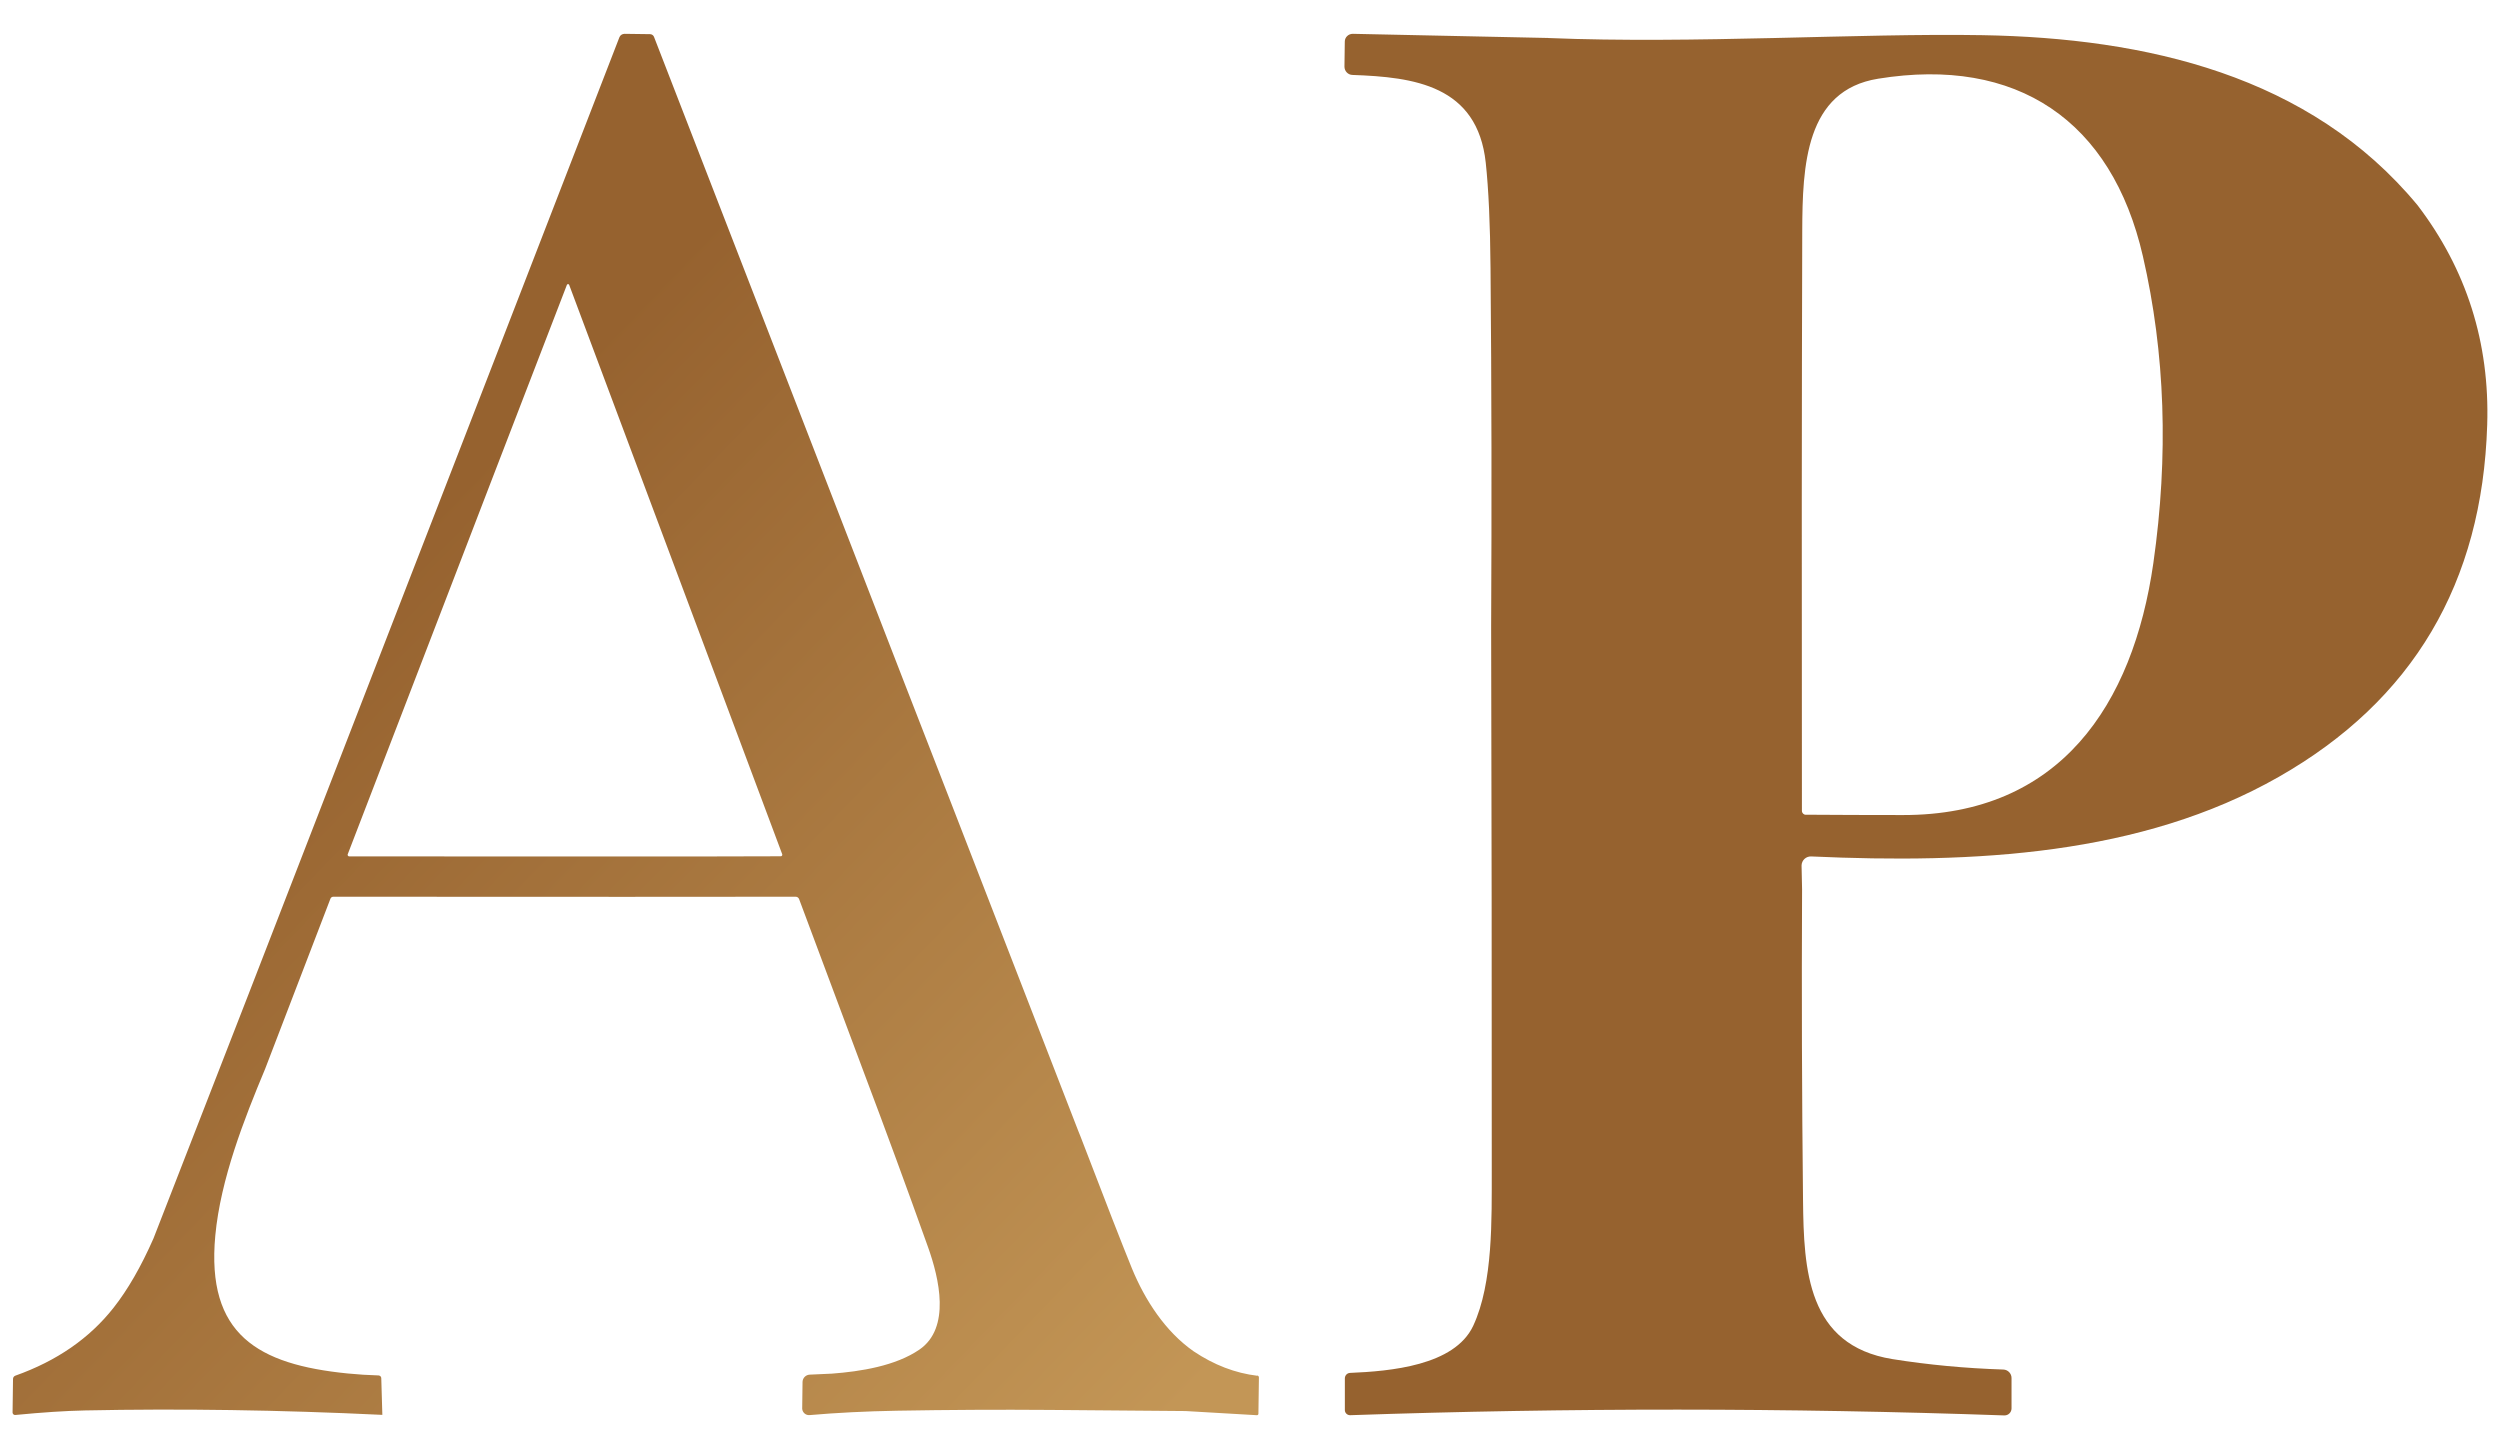
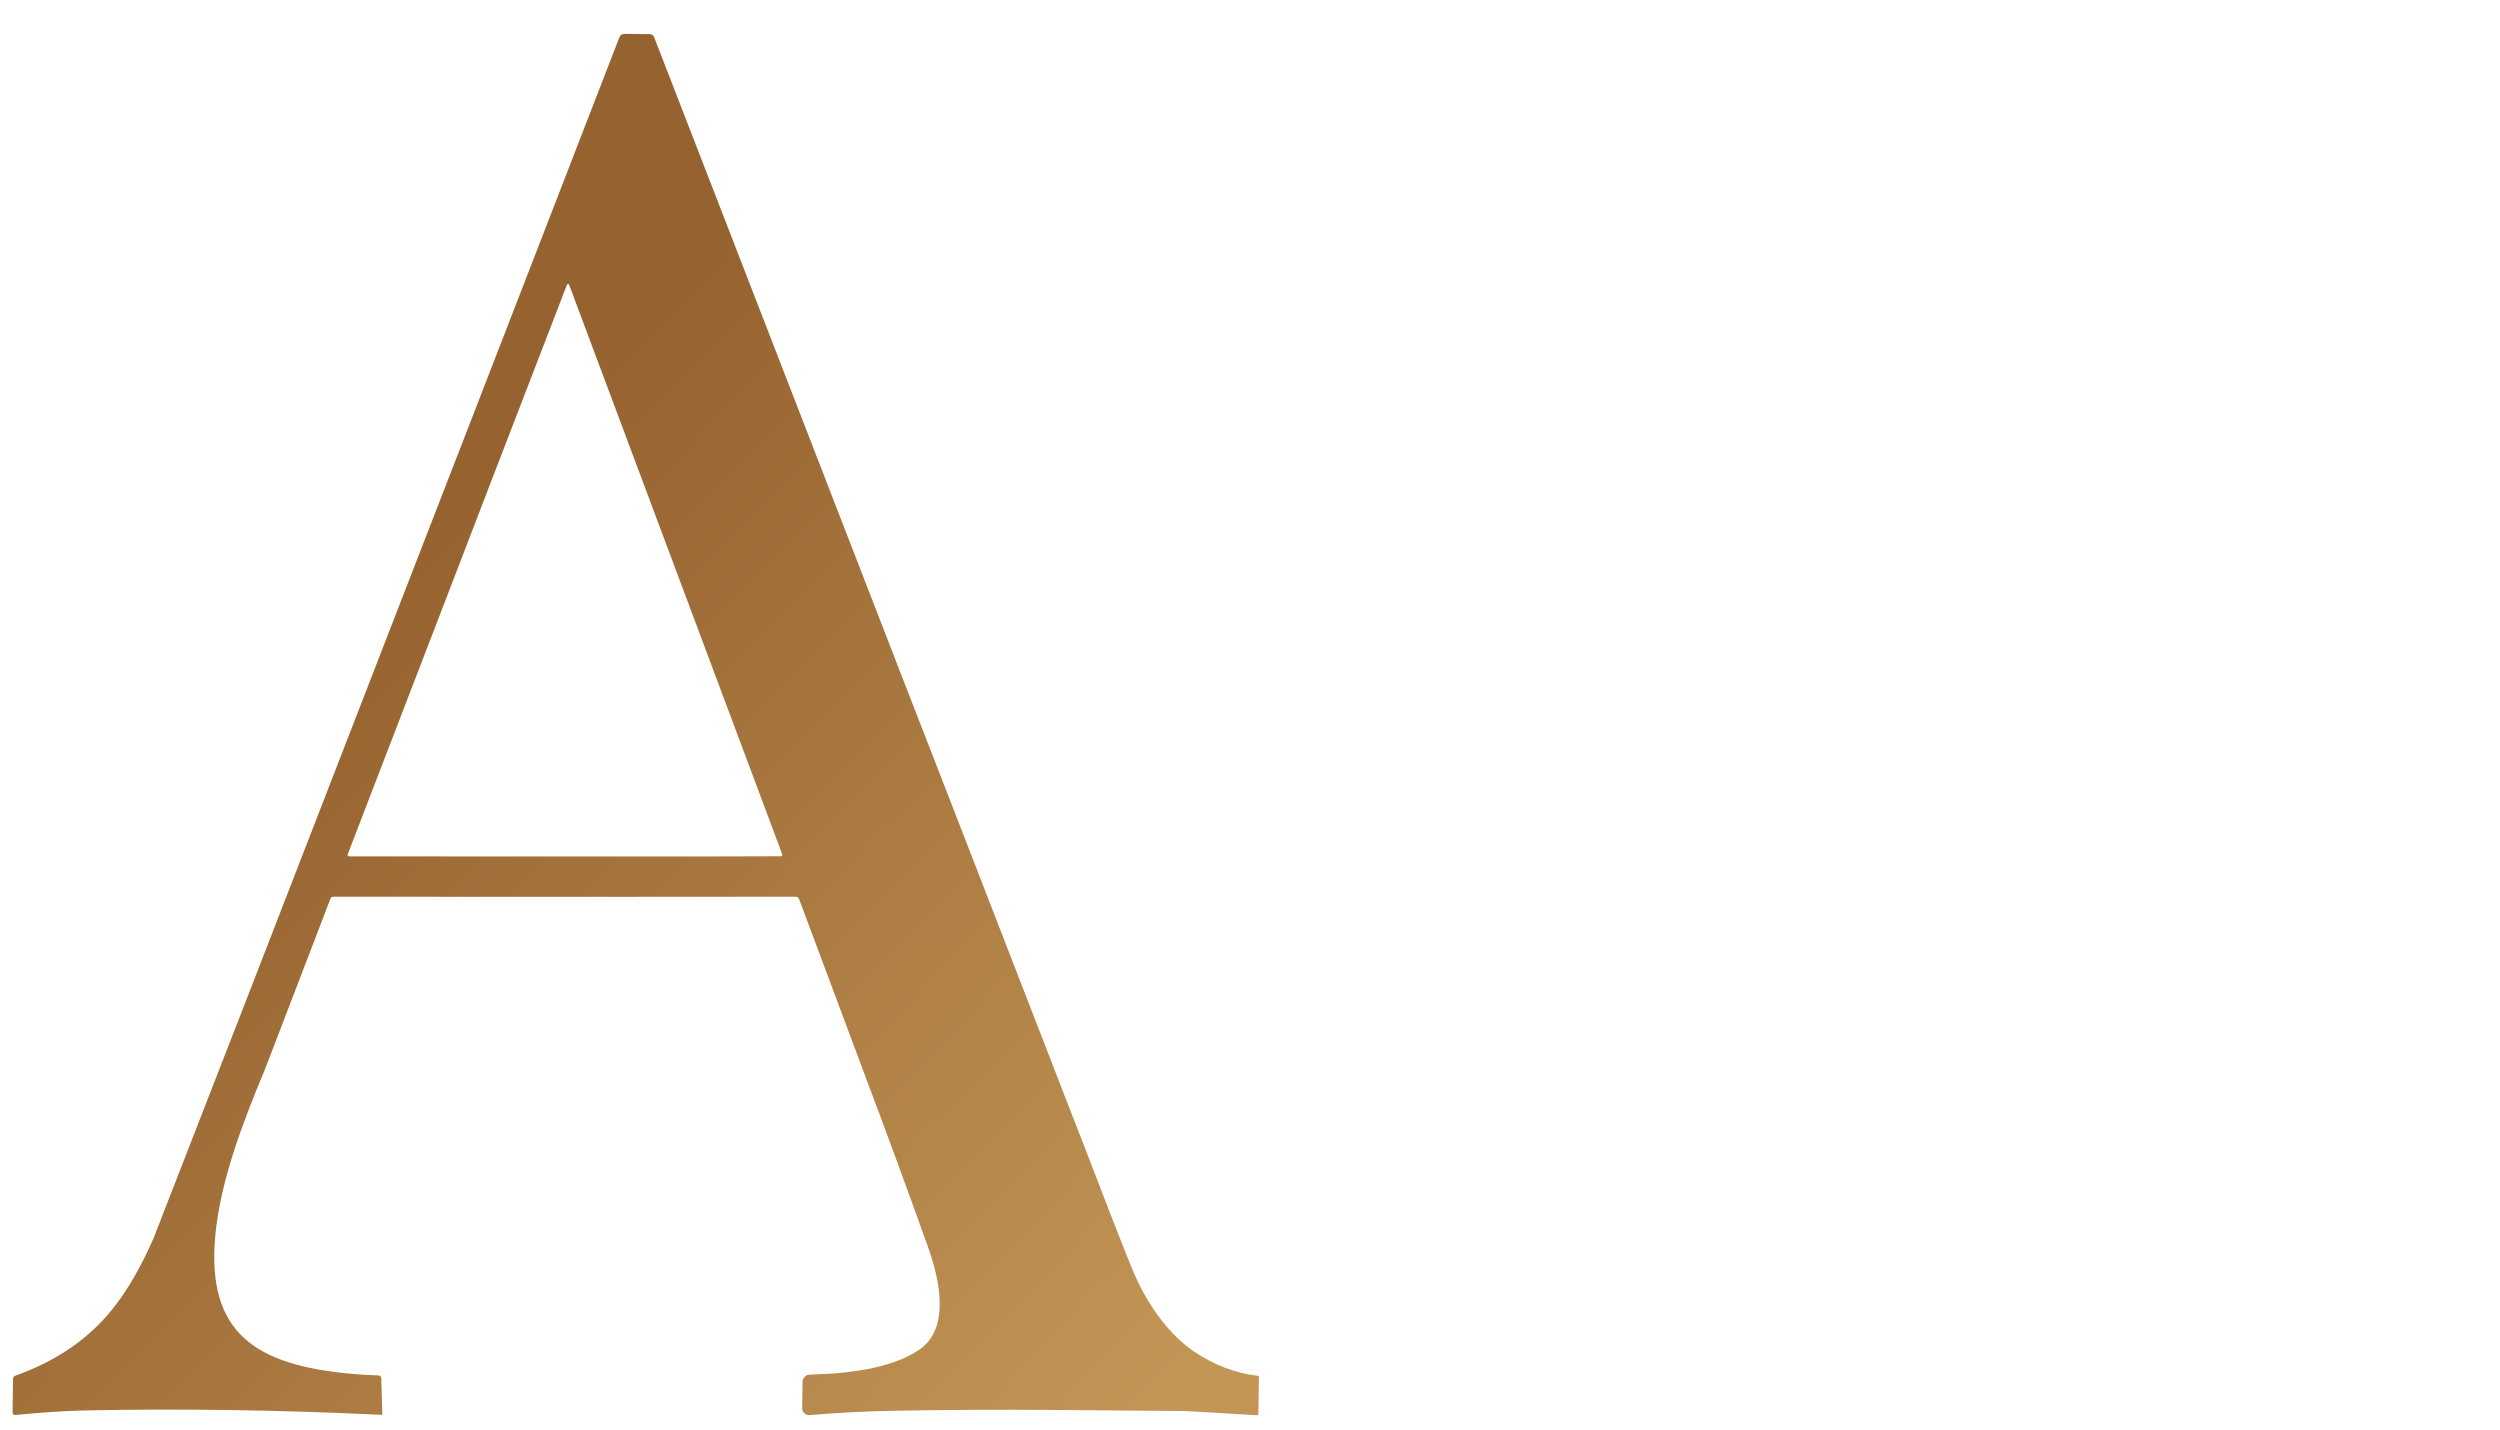
<svg xmlns="http://www.w3.org/2000/svg" id="Capa_1" data-name="Capa 1" viewBox="0 0 445.68 254.91">
  <defs>
    <style>      .cls-1 {        fill: #96622f;      }      .cls-2 {        fill: url(#Degradado_sin_nombre_5);      }    </style>
    <linearGradient id="Degradado_sin_nombre_5" data-name="Degradado sin nombre 5" x1="198.64" y1="263.1" x2="49.6" y2="119.79" gradientUnits="userSpaceOnUse">
      <stop offset="0" stop-color="#c39656" />
      <stop offset="1" stop-color="#96622f" />
    </linearGradient>
  </defs>
  <path class="cls-2" d="M224.14,245.26c-3.93-.47-7.71-1.92-11.35-4.36-5.04-3.52-8.66-9.11-10.98-14.73-1.67-4.09-4.73-11.93-9.18-23.55l-.41-1.02-22.51-58.05-8.8-22.63-15.62-40.31L116.59,6.57c-.11-.28-.38-.47-.69-.48l-4.55-.06c-.41,0-.79,.24-.93,.62l-17.27,44.6-10.51,27.13-8.77,22.6-29.56,76.25-16.95,43.55c-2.21,5.02-4.58,9.14-7.12,12.36-4.27,5.43-10.1,9.47-17.5,12.1-.25,.09-.42,.32-.42,.58l-.08,5.97s0,.03,0,.05c.02,.25,.24,.44,.49,.41,4.84-.47,8.98-.74,12.42-.81,17.01-.35,34.68-.09,53.01,.79l-.19-6.54c0-.27-.22-.48-.49-.49-1.83-.05-3.66-.17-5.51-.35-15.98-1.6-25.23-6.92-23.59-24.58,.94-10.08,5.16-20.8,8.88-29.71l11.65-30.36c.08-.21,.29-.34,.51-.34l52.08,.02,30.34-.02c.28,0,.53,.17,.62,.43l11.57,30.96c3.89,10.3,7.69,20.65,11.41,31.07,1.99,5.58,4.08,14.41-1.53,18.27-4.24,2.92-10.52,3.91-15.6,4.29l-3.97,.18c-.71,.04-1.26,.61-1.27,1.31l-.06,4.66s0,.08,0,.13c.06,.68,.66,1.18,1.33,1.11,4.84-.42,10.01-.68,15.51-.78,9.13-.16,18.27-.21,27.4-.14l24.11,.2,12.7,.74s.01,0,.02,0c.14,0,.26-.11,.26-.26l.09-6.46c0-.19-.13-.34-.31-.36Zm-84.94-92.61l-15.84,.04h-23.06s-38.05-.02-38.05-.02c-.03,0-.07,0-.1-.02-.14-.06-.21-.22-.16-.36l17.52-45.53,8.3-21.59,13.25-34.38c.02-.06,.07-.1,.12-.12,.11-.05,.24,0,.29,.12l37.98,101.5s.01,.06,.01,.09c0,.15-.12,.27-.27,.27Z" />
-   <path class="cls-1" d="M276.06,6.78c25.83,1.06,55.54-.89,77.36-.51,29.12,.51,58.38,7.12,77.58,30.34,8.72,11.45,12.86,24.49,12.4,39.12-.87,28.23-13.26,49.15-37.17,62.77-24.58,14.01-54.37,15.49-83.34,14.18-.91-.04-1.68,.66-1.72,1.57,0,.04,0,.08,0,.12l.09,4.13c-.09,18.51-.03,37,.17,55.48,.13,12.4,.74,25.85,15.94,28.31,6.4,1.02,12.99,1.64,19.77,1.86,.81,.03,1.46,.7,1.46,1.51v5.42c0,.69-.56,1.25-1.25,1.25-.01,0-.03,0-.04,0-38.71-1.36-77.58-1.38-116.61-.04-.51,.01-.94-.39-.95-.89,0,0,0-.01,0-.02v-5.66c0-.52,.41-.95,.93-.97,7.1-.3,18.61-1.27,21.95-8.39,3.58-7.65,3.29-19.22,3.31-27.59,.01-32.43-.03-64.77-.11-97.01,.11-21.41,.08-42.73-.11-63.95-.06-7.84-.35-14.1-.85-18.79-1.48-13.82-12.82-15.28-23.77-15.66-.8-.02-1.43-.69-1.42-1.5l.06-4.45c0-.77,.65-1.39,1.44-1.38,0,0,.01,0,.02,0l34.86,.74Zm45.88,138.46c5.64,.04,11.41,.06,17.29,.06,27.99,.04,41.02-19.64,44.65-44.9,2.74-19.18,2.12-37.41-1.86-54.71-5.55-24.22-22.48-35.66-47.19-31.66-12.99,2.08-13.5,15.51-13.54,27.16-.09,29.96-.11,64.41-.06,103.36,0,.39,.31,.7,.7,.7Z" />
</svg>